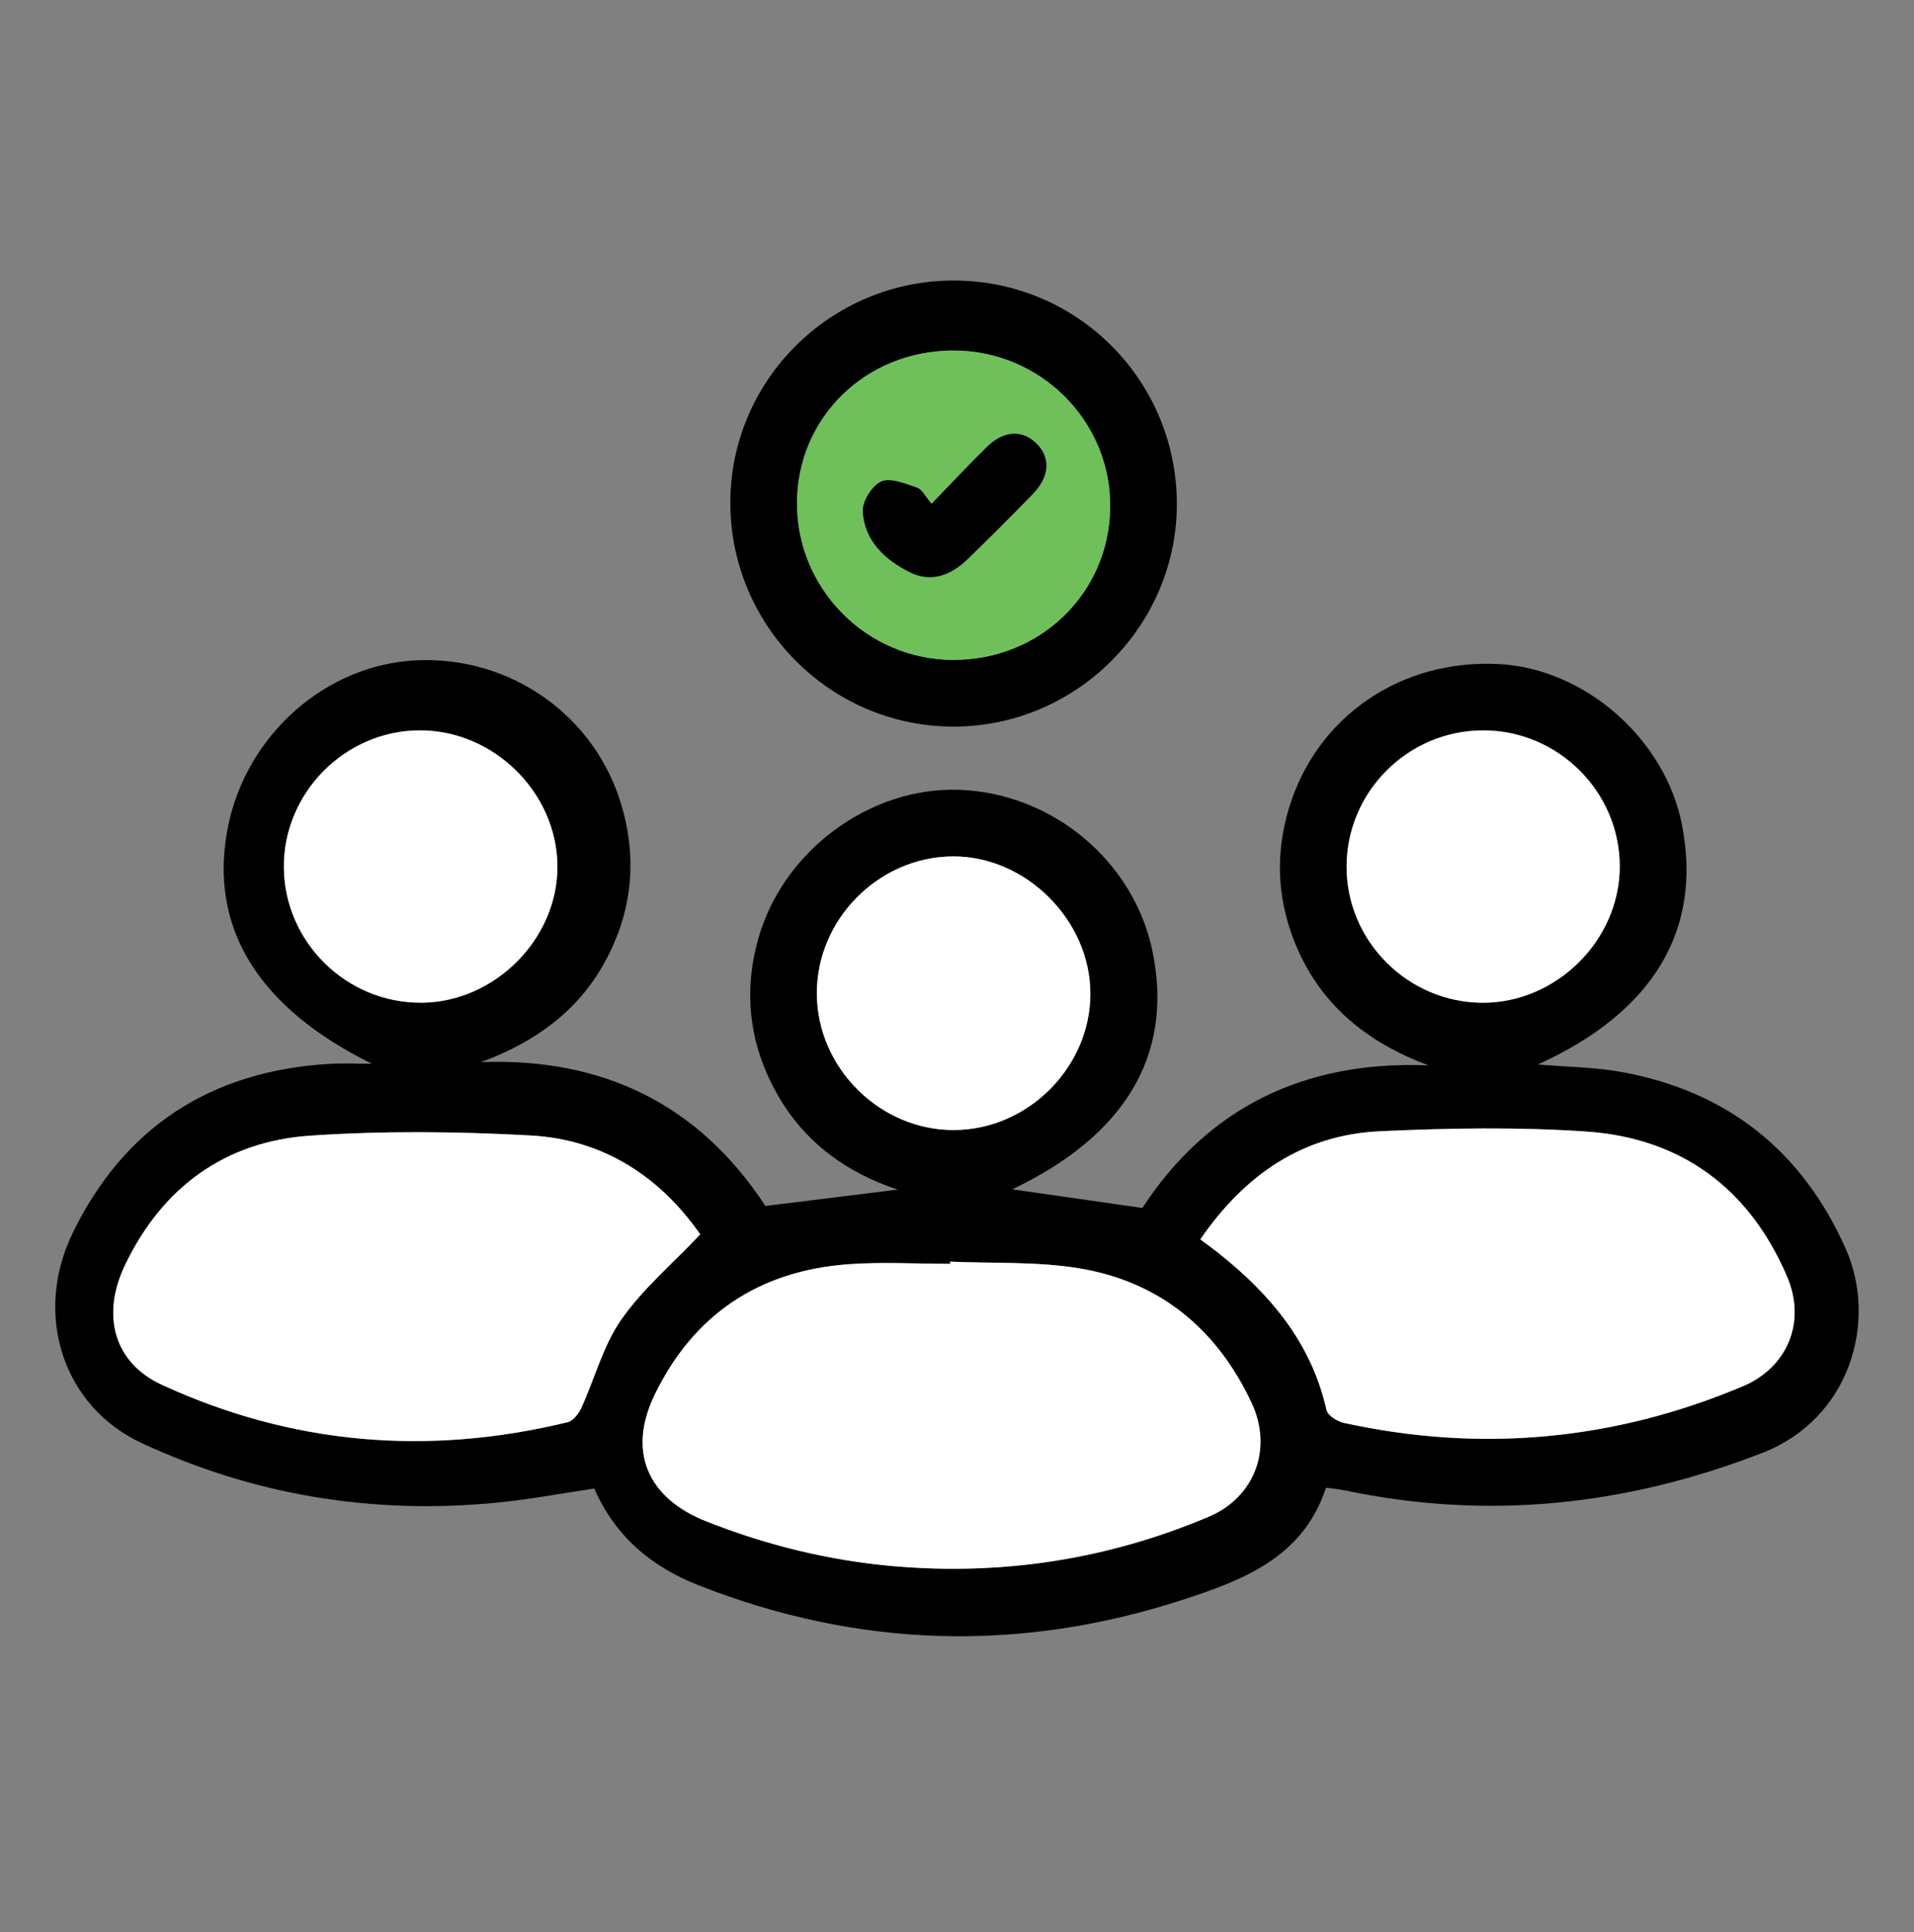
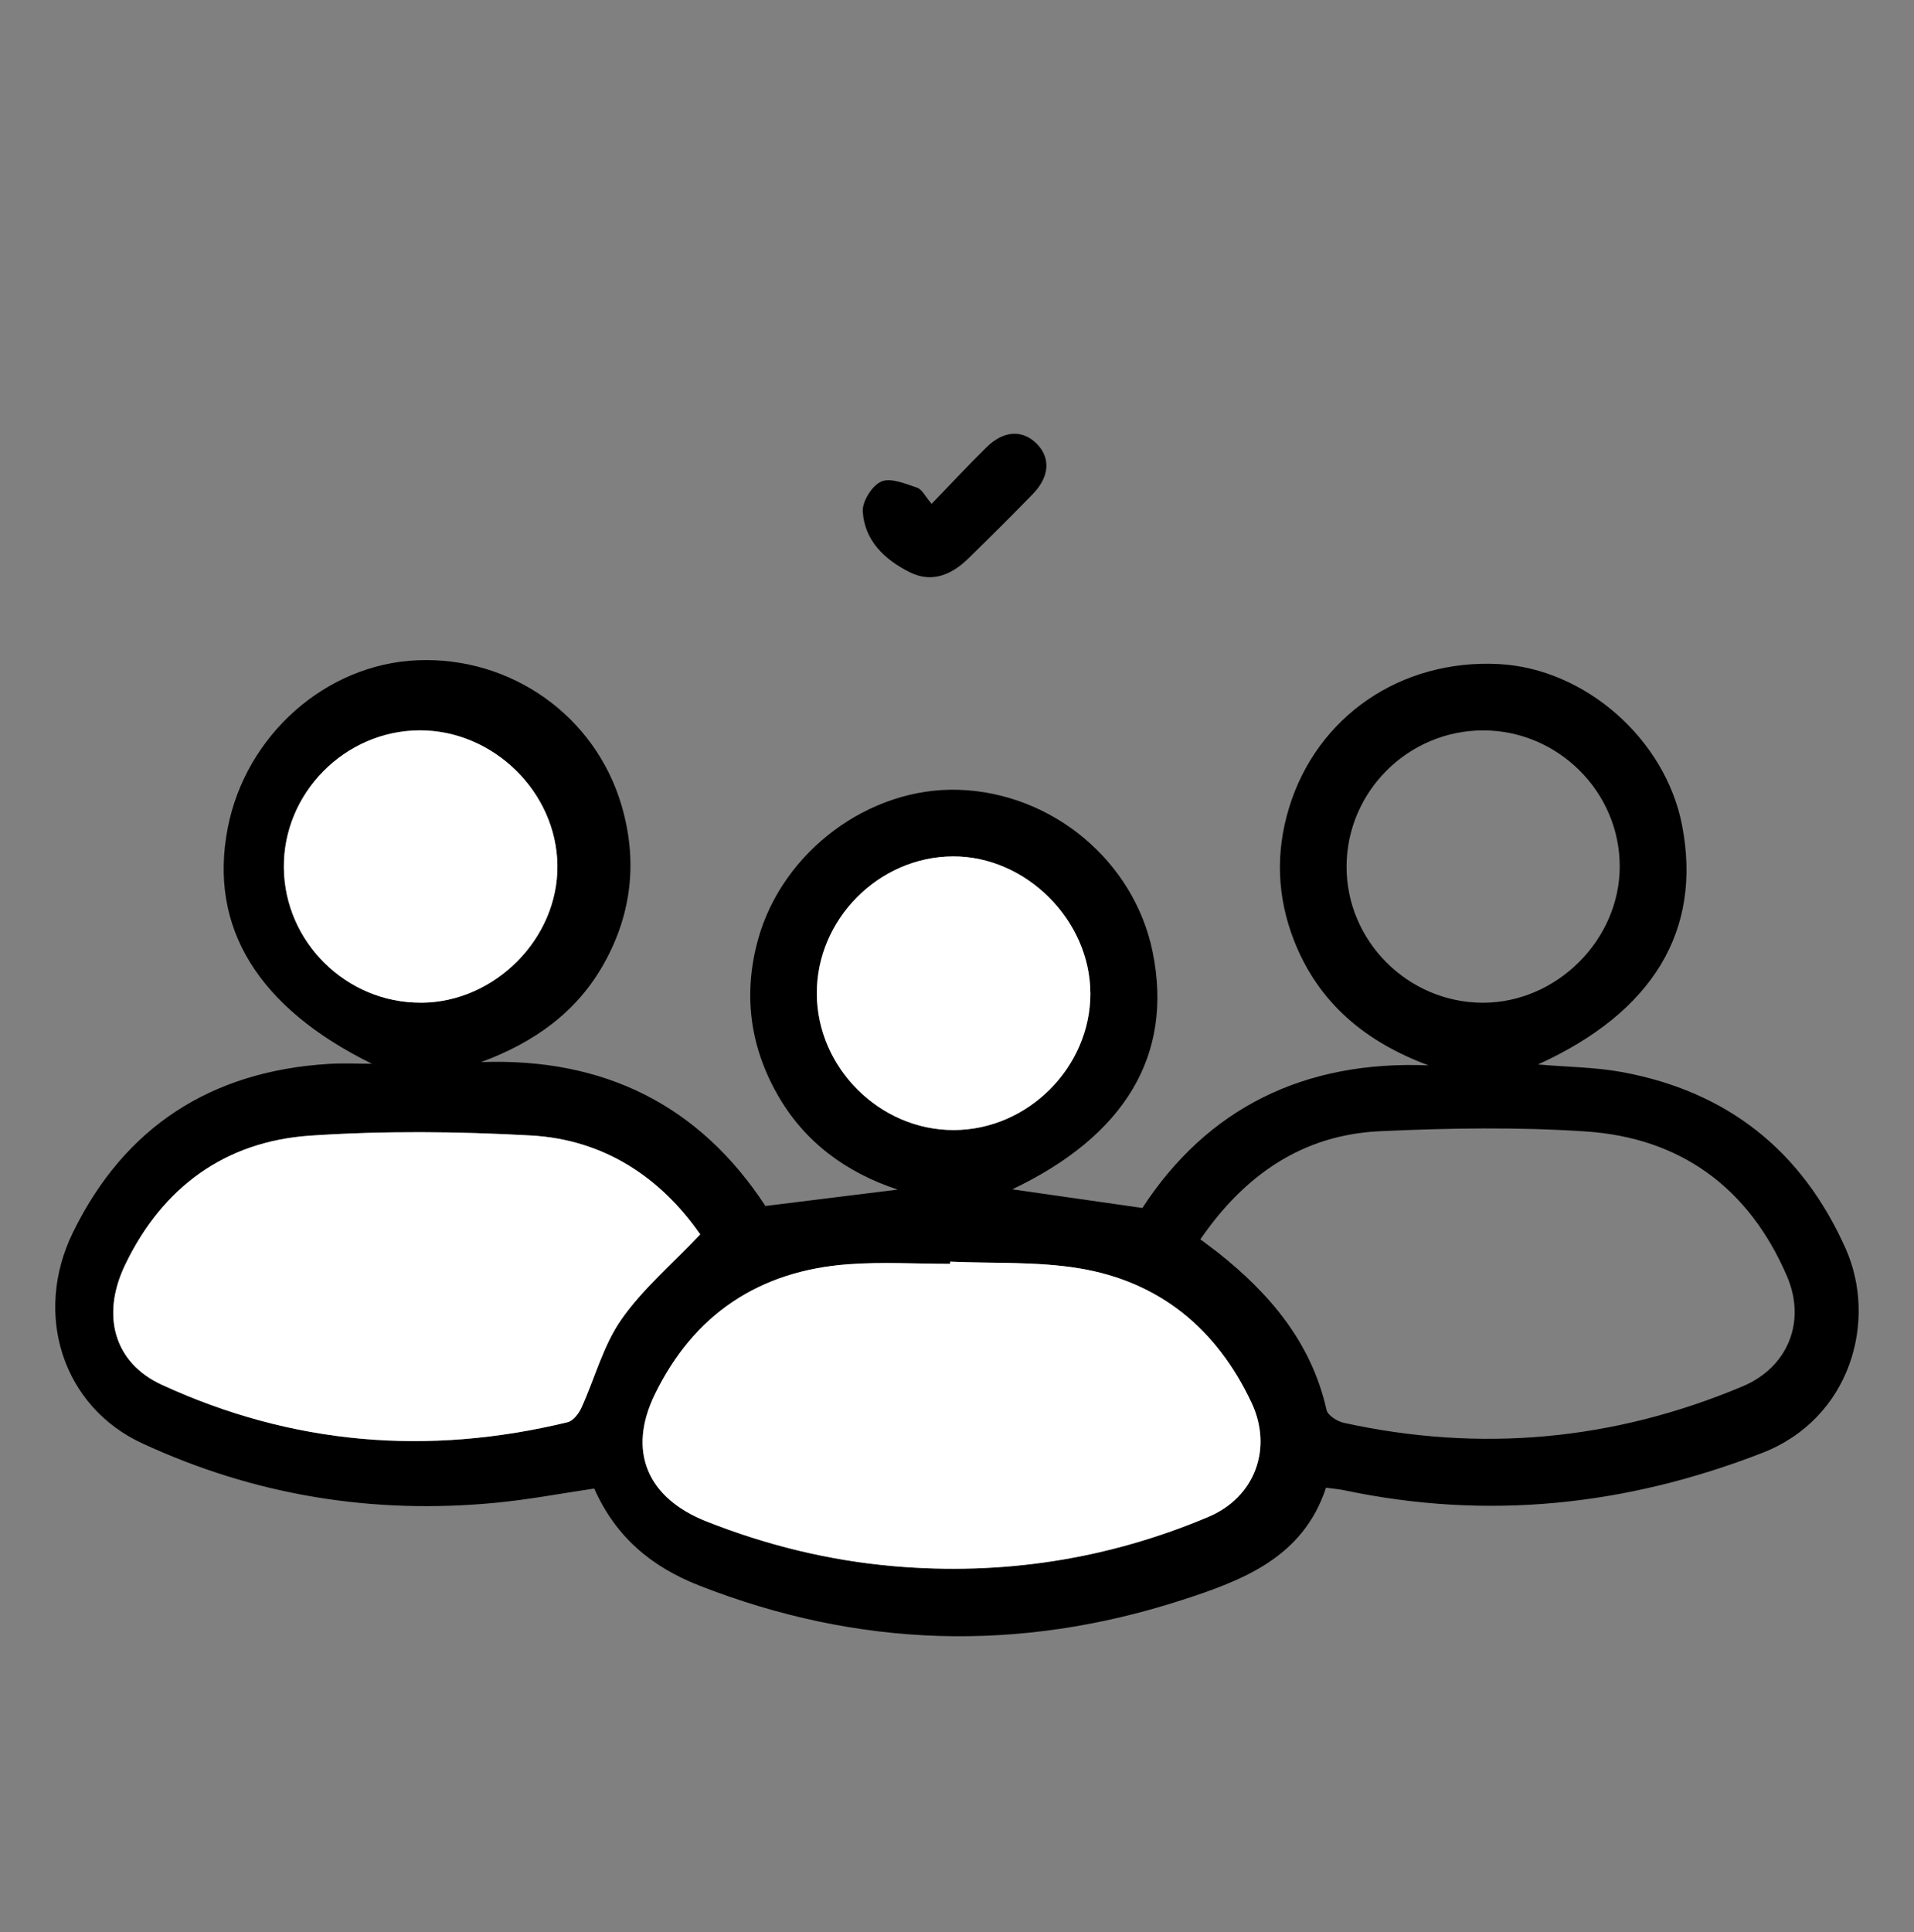
<svg xmlns="http://www.w3.org/2000/svg" width="107" height="108" viewBox="0 0 107 108" fill="none">
  <rect x="0" y="0" width="107" height="108" fill="#808080" stroke="none" />
  <path d="M20.798 59.459C14.433 56.329 11.649 51.835 12.732 46.276C13.744 41.082 18.216 37.124 23.323 36.905C28.565 36.68 33.278 40.004 34.75 45.029C35.64 48.067 35.334 51.013 33.796 53.8C32.264 56.574 29.849 58.273 26.895 59.364C33.786 59.111 39.117 61.79 42.789 67.406C45.315 67.095 47.754 66.791 50.182 66.49C47.334 65.546 44.961 63.848 43.437 61.134C41.904 58.408 41.542 55.51 42.385 52.485C43.754 47.581 48.597 43.983 53.59 44.144C58.832 44.313 63.407 48.136 64.438 53.214C65.606 58.965 62.898 63.47 56.591 66.474C58.842 66.796 61.254 67.142 63.864 67.517C67.489 61.951 72.892 59.256 79.864 59.547C76.348 58.242 73.709 56.072 72.337 52.559C71.389 50.125 71.302 47.642 72.063 45.151C73.624 40.036 78.311 36.839 83.777 37.116C88.615 37.362 93.109 41.314 94.036 46.139C95.161 51.988 92.432 56.564 85.978 59.496C87.632 59.639 89.188 59.647 90.694 59.924C96.57 61.013 100.739 64.31 103.18 69.79C104.976 73.819 103.455 79.287 98.519 81.206C90.892 84.17 83.148 84.984 75.141 83.293C74.842 83.229 74.535 83.208 74.129 83.153C72.845 87.06 69.476 88.331 66.041 89.441C56.964 92.376 47.973 92.104 39.075 88.614C36.42 87.573 34.412 85.898 33.22 83.198C31.4 83.467 29.582 83.813 27.749 83.99C20.851 84.661 14.214 83.581 7.929 80.661C3.532 78.619 1.831 73.48 4.079 68.881C6.967 62.976 11.804 59.869 18.364 59.465C19.173 59.414 19.984 59.457 20.795 59.457L20.798 59.459ZM53.114 70.516C53.114 70.558 53.112 70.598 53.109 70.64C51.209 70.64 49.302 70.524 47.413 70.664C42.451 71.031 38.779 73.459 36.602 77.948C35.062 81.121 36.185 83.729 39.482 85.034C42.85 86.368 46.338 87.221 49.949 87.538C56.044 88.069 61.928 87.16 67.561 84.78C70.163 83.681 71.159 80.947 69.965 78.408C68.02 74.268 64.808 71.623 60.293 70.886C57.941 70.503 55.508 70.624 53.112 70.519L53.114 70.516ZM67.104 69.269C67.526 69.589 67.809 69.79 68.081 70.004C71.001 72.318 73.315 75.042 74.158 78.804C74.226 79.108 74.755 79.446 75.122 79.525C82.765 81.2 90.208 80.521 97.42 77.486C99.93 76.431 101 73.887 99.896 71.325C97.78 66.405 93.97 63.594 88.646 63.24C84.826 62.984 80.971 63.05 77.143 63.227C72.829 63.428 69.592 65.655 67.106 69.266L67.104 69.269ZM39.144 68.994C36.943 65.829 33.786 63.694 29.68 63.467C25.582 63.24 21.448 63.2 17.355 63.475C12.581 63.795 9.081 66.363 6.999 70.691C5.622 73.554 6.409 76.186 9.038 77.396C16.346 80.762 23.936 81.385 31.738 79.491C32.045 79.417 32.354 79.01 32.502 78.685C33.252 77.044 33.714 75.216 34.726 73.766C35.92 72.051 37.572 70.656 39.144 68.997V68.994ZM60.956 55.512C60.945 51.428 57.349 47.851 53.278 47.866C49.13 47.885 45.651 51.386 45.667 55.533C45.68 59.681 49.18 63.169 53.323 63.161C57.468 63.153 60.969 59.647 60.958 55.512H60.956ZM82.918 40.823C78.726 40.823 75.294 44.236 75.278 48.424C75.265 52.596 78.707 56.038 82.895 56.046C87.016 56.051 90.549 52.538 90.549 48.426C90.549 44.258 87.103 40.826 82.916 40.823H82.918ZM23.551 56.043C27.667 56.02 31.202 52.458 31.16 48.376C31.117 44.268 27.569 40.797 23.437 40.82C19.273 40.844 15.833 44.329 15.868 48.487C15.905 52.659 19.368 56.067 23.548 56.041L23.551 56.043Z" fill="black" />
-   <path d="M53.341 15.679C60.211 15.693 65.753 21.227 65.79 28.107C65.825 34.971 60.168 40.625 53.281 40.612C46.443 40.596 40.866 35.021 40.829 28.163C40.792 21.286 46.425 15.666 53.341 15.679ZM53.265 36.884C58.129 36.905 61.994 33.175 62.065 28.39C62.134 23.558 58.176 19.587 53.297 19.592C48.401 19.597 44.565 23.341 44.557 28.12C44.546 32.923 48.464 36.863 53.267 36.884H53.265Z" fill="black" />
  <path d="M53.114 70.516C55.511 70.622 57.944 70.5 60.295 70.883C64.813 71.621 68.023 74.265 69.967 78.405C71.159 80.944 70.166 83.678 67.563 84.778C61.931 87.155 56.047 88.067 49.952 87.536C46.34 87.221 42.855 86.365 39.484 85.031C36.187 83.726 35.064 81.118 36.605 77.945C38.782 73.459 42.454 71.029 47.416 70.662C49.305 70.522 51.212 70.638 53.112 70.638C53.112 70.595 53.114 70.556 53.117 70.513L53.114 70.516Z" fill="white" />
-   <path d="M67.104 69.269C69.59 65.658 72.826 63.43 77.141 63.23C80.969 63.053 84.826 62.986 88.644 63.243C93.967 63.599 97.777 66.408 99.893 71.327C100.998 73.89 99.925 76.434 97.418 77.488C90.205 80.521 82.763 81.203 75.119 79.528C74.752 79.449 74.224 79.111 74.155 78.807C73.31 75.044 70.998 72.321 68.079 70.006C67.806 69.792 67.526 69.589 67.101 69.272L67.104 69.269Z" fill="white" />
  <path d="M39.144 68.994C37.572 70.654 35.92 72.049 34.726 73.763C33.714 75.214 33.252 77.042 32.502 78.683C32.354 79.007 32.044 79.412 31.738 79.488C23.936 81.383 16.343 80.759 9.038 77.393C6.409 76.183 5.619 73.552 6.999 70.688C9.08 66.36 12.581 63.795 17.355 63.473C21.448 63.198 25.582 63.237 29.68 63.465C33.785 63.692 36.943 65.827 39.144 68.992V68.994Z" fill="white" />
  <path d="M60.956 55.512C60.966 59.647 57.466 63.153 53.32 63.161C49.178 63.169 45.677 59.681 45.664 55.533C45.651 51.386 49.127 47.882 53.275 47.867C57.347 47.848 60.943 51.428 60.953 55.512H60.956Z" fill="white" />
-   <path d="M82.918 40.823C87.106 40.823 90.551 44.255 90.551 48.427C90.551 52.538 87.019 56.051 82.897 56.046C78.71 56.041 75.267 52.596 75.28 48.424C75.293 44.236 78.725 40.823 82.921 40.823H82.918Z" fill="white" />
  <path d="M23.551 56.043C19.371 56.067 15.905 52.659 15.87 48.49C15.834 44.331 19.276 40.847 23.44 40.823C27.572 40.799 31.12 44.271 31.162 48.379C31.204 52.458 27.667 56.022 23.553 56.046L23.551 56.043Z" fill="white" />
-   <path d="M53.265 36.884C48.459 36.863 44.544 32.923 44.554 28.12C44.565 23.341 48.398 19.597 53.294 19.592C58.174 19.587 62.134 23.558 62.063 28.39C61.994 33.174 58.129 36.908 53.262 36.884H53.265ZM52.079 28.163C51.724 27.753 51.547 27.354 51.267 27.259C50.615 27.04 49.796 26.688 49.267 26.913C48.755 27.132 48.197 28.025 48.229 28.588C48.327 30.226 49.466 31.291 50.861 31.986C52.094 32.601 53.199 32.123 54.123 31.222C55.341 30.036 56.546 28.834 57.732 27.616C58.689 26.636 58.742 25.558 57.917 24.765C57.127 24.004 56.094 24.065 55.154 24.992C54.137 25.994 53.162 27.04 52.076 28.163H52.079Z" fill="#6FC05B" />
  <path d="M52.079 28.163C53.164 27.04 54.139 25.994 55.157 24.992C56.097 24.068 57.13 24.007 57.92 24.765C58.744 25.558 58.694 26.633 57.735 27.616C56.549 28.834 55.344 30.036 54.126 31.222C53.202 32.123 52.097 32.601 50.863 31.986C49.468 31.291 48.33 30.226 48.232 28.588C48.198 28.025 48.758 27.132 49.27 26.913C49.799 26.688 50.618 27.04 51.27 27.259C51.55 27.354 51.727 27.753 52.081 28.163H52.079Z" fill="black" />
</svg>